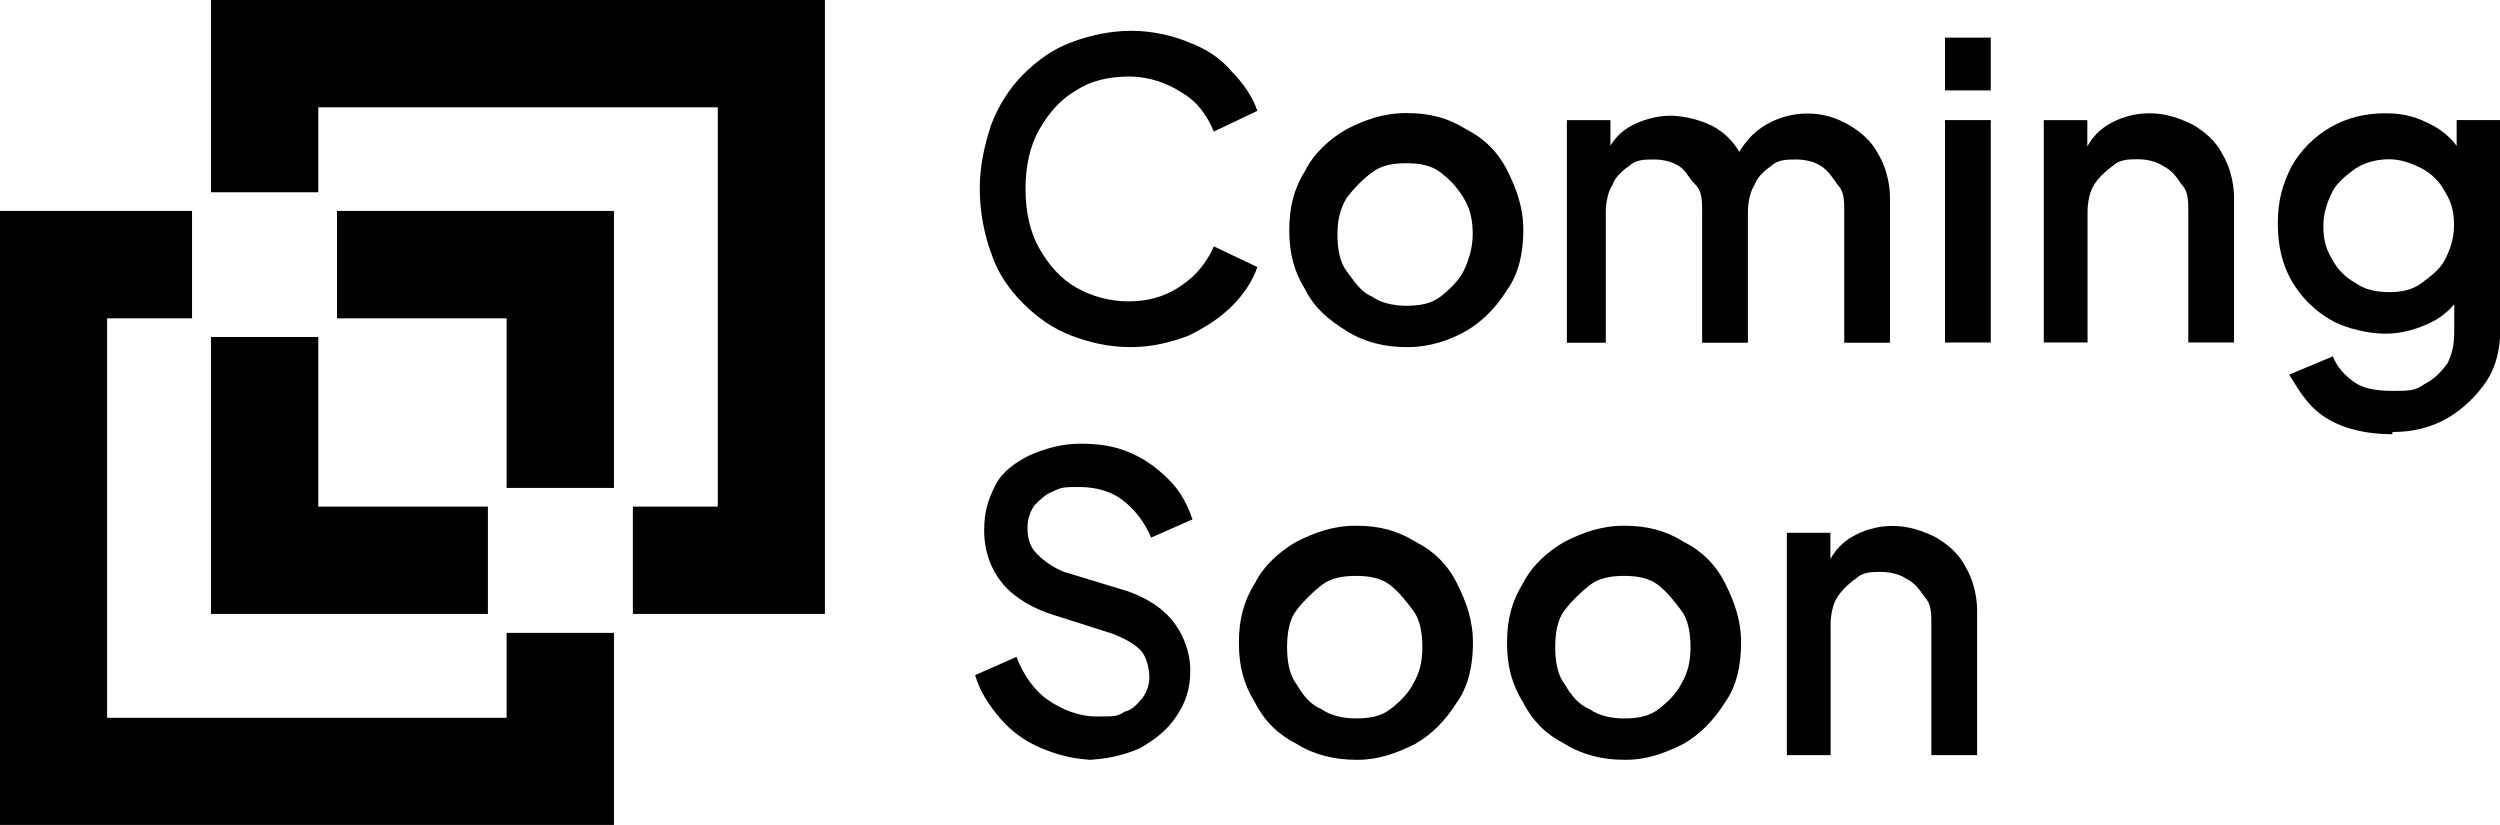
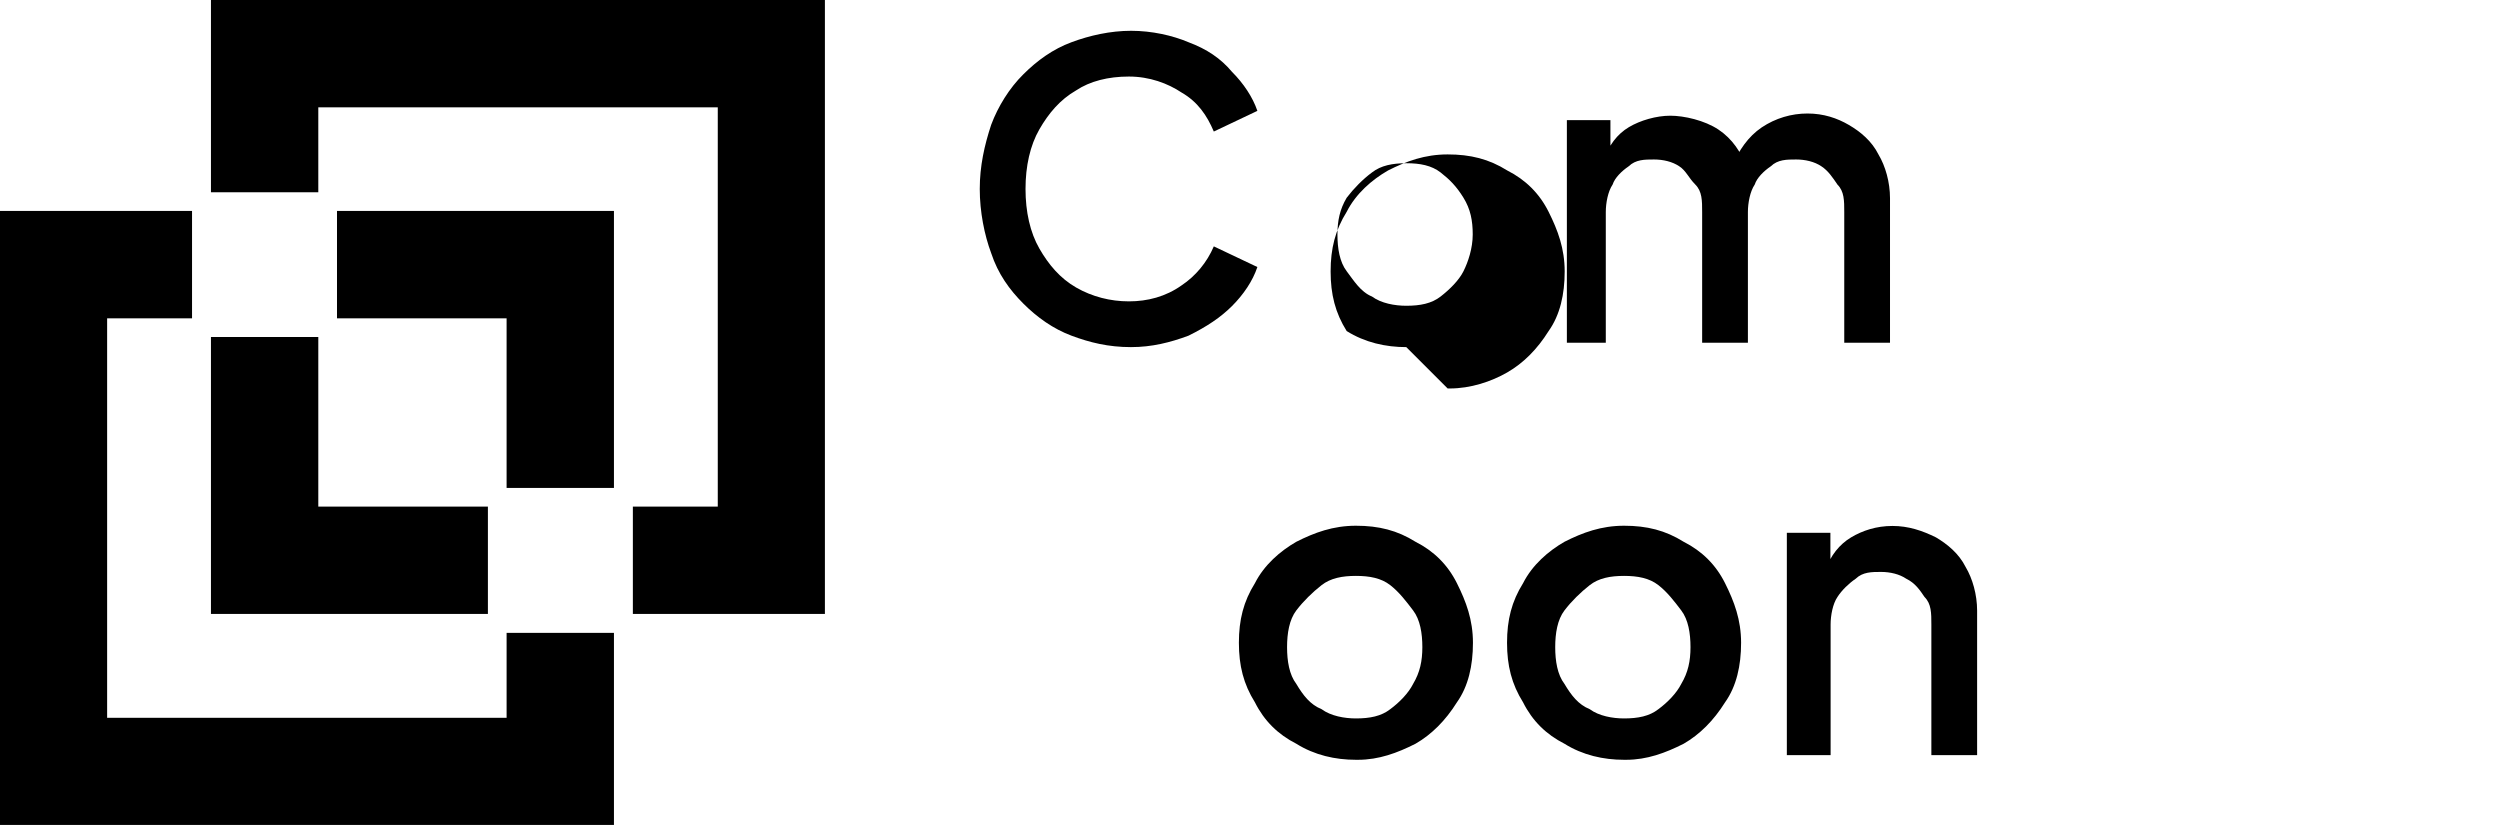
<svg xmlns="http://www.w3.org/2000/svg" id="Camada_2" viewBox="0 0 113.65 37.5">
  <defs>
    <style>.cls-1{stroke:#000;stroke-width:.5px;}</style>
  </defs>
  <g id="Camada_1-2">
    <path class="cls-1" d="M8.48,9.84v4.38h-3.86v18.66h18.66v-3.86h4.38v8.23H.25V9.84s8.23,0,8.23,0ZM14.22,15.57v7.71h7.71v4.38h-12.09v-12.09s4.38,0,4.38,0ZM37.25.25v27.41h-8.23v-4.38h3.86V4.63H14.22v3.86h-4.38V.25s27.41,0,27.41,0ZM27.66,9.84v12.09h-4.38v-7.71h-7.71v-4.38h12.09Z" />
    <path d="M51.42,15.78c-1.04,0-1.88-.21-2.71-.52s-1.56-.83-2.19-1.46-1.15-1.35-1.46-2.29c-.31-.83-.52-1.88-.52-2.92s.21-1.98.52-2.92c.31-.83.83-1.67,1.46-2.29.63-.63,1.35-1.15,2.19-1.46.83-.31,1.77-.52,2.71-.52s1.88.21,2.61.52c.83.31,1.46.73,1.98,1.35.52.52.94,1.15,1.15,1.77l-1.98.94c-.31-.73-.73-1.35-1.46-1.77-.63-.42-1.46-.73-2.4-.73s-1.77.21-2.4.63c-.73.42-1.25,1.04-1.67,1.77-.42.73-.63,1.67-.63,2.71s.21,1.98.63,2.71c.42.73.94,1.35,1.67,1.77s1.56.63,2.4.63,1.67-.21,2.4-.73c.63-.42,1.15-1.04,1.46-1.77l1.98.94c-.21.63-.63,1.25-1.15,1.77s-1.15.94-1.98,1.35c-.83.31-1.67.52-2.61.52Z" />
-     <path d="M63.93,15.78c-.94,0-1.88-.21-2.71-.73s-1.46-1.04-1.88-1.88c-.52-.83-.73-1.67-.73-2.71s.21-1.88.73-2.71c.42-.83,1.15-1.46,1.88-1.88.83-.42,1.67-.73,2.71-.73s1.88.21,2.71.73c.83.42,1.46,1.04,1.88,1.88s.73,1.67.73,2.71-.21,1.98-.73,2.71c-.52.83-1.15,1.46-1.88,1.88s-1.67.73-2.61.73h-.1ZM63.93,13.9c.63,0,1.15-.1,1.56-.42s.83-.73,1.04-1.15.42-1.04.42-1.67-.1-1.15-.42-1.67-.63-.83-1.04-1.15-.94-.42-1.56-.42-1.15.1-1.56.42c-.42.31-.83.73-1.15,1.15-.31.52-.42,1.04-.42,1.67s.1,1.25.42,1.67.63.94,1.15,1.15c.42.31,1.04.42,1.56.42Z" />
+     <path d="M63.93,15.78c-.94,0-1.88-.21-2.71-.73c-.52-.83-.73-1.67-.73-2.71s.21-1.88.73-2.71c.42-.83,1.15-1.46,1.88-1.88.83-.42,1.67-.73,2.71-.73s1.88.21,2.71.73c.83.42,1.46,1.04,1.88,1.88s.73,1.67.73,2.71-.21,1.98-.73,2.71c-.52.83-1.15,1.46-1.88,1.88s-1.67.73-2.61.73h-.1ZM63.93,13.9c.63,0,1.15-.1,1.56-.42s.83-.73,1.04-1.15.42-1.04.42-1.67-.1-1.15-.42-1.67-.63-.83-1.04-1.15-.94-.42-1.56-.42-1.15.1-1.56.42c-.42.31-.83.73-1.15,1.15-.31.52-.42,1.04-.42,1.67s.1,1.25.42,1.67.63.94,1.15,1.15c.42.31,1.04.42,1.56.42Z" />
    <path d="M71.23,15.57V5.46h1.98v2.19l-.31-.31c.21-.73.63-1.25,1.15-1.56s1.25-.52,1.88-.52,1.56.21,2.19.63c.63.42,1.04,1.04,1.25,1.67h-.63c.31-.73.73-1.35,1.35-1.77.63-.42,1.35-.63,2.08-.63s1.35.21,1.88.52,1.04.73,1.35,1.35c.31.52.52,1.25.52,1.98v6.57h-2.08v-5.94c0-.52,0-.94-.31-1.25-.21-.31-.42-.63-.73-.83-.31-.21-.73-.31-1.15-.31s-.83,0-1.15.31c-.31.21-.63.52-.73.83-.21.31-.31.83-.31,1.25v5.94h-2.08v-5.94c0-.52,0-.94-.31-1.25s-.42-.63-.73-.83c-.31-.21-.73-.31-1.15-.31s-.83,0-1.15.31c-.31.21-.63.52-.73.83-.21.31-.31.83-.31,1.25v5.94h-2.08.31Z" />
-     <path d="M88.42,4.11V1.71h2.08v2.4h-2.08ZM88.42,15.57V5.46h2.08v10.11h-2.08Z" />
-     <path d="M92.91,15.57V5.46h1.98v1.98l-.21-.31c.21-.63.63-1.15,1.15-1.46.52-.31,1.15-.52,1.88-.52s1.35.21,1.98.52c.52.31,1.04.73,1.35,1.35.31.52.52,1.25.52,1.98v6.57h-2.08v-5.94c0-.52,0-.94-.31-1.25-.21-.31-.42-.63-.83-.83-.31-.21-.73-.31-1.15-.31s-.83,0-1.15.31c-.31.21-.63.52-.83.83-.21.31-.31.83-.31,1.25v5.94h-2.08.1Z" />
-     <path d="M108.75,19.74c-.73,0-1.46-.1-2.08-.31-.63-.21-1.15-.52-1.56-.94s-.73-.94-1.04-1.46l1.98-.83c.21.52.52.83.94,1.15.42.31,1.04.42,1.77.42s1.04,0,1.46-.31c.42-.21.73-.52,1.04-.94.21-.42.31-.83.31-1.46v-2.29l.42.42c-.31.63-.83,1.15-1.46,1.46s-1.35.52-2.08.52-1.77-.21-2.5-.63c-.73-.42-1.35-1.04-1.77-1.77-.42-.73-.63-1.56-.63-2.61s.21-1.77.63-2.61c.42-.73,1.04-1.35,1.77-1.77s1.56-.63,2.5-.63,1.46.21,2.08.52,1.15.83,1.46,1.46l-.31.52v-2.19h1.98v9.59c0,.83-.21,1.67-.63,2.29s-1.04,1.25-1.77,1.67-1.56.63-2.5.63v.1ZM108.64,13.28c.52,0,1.04-.1,1.46-.42s.83-.63,1.04-1.04.42-.94.42-1.56-.1-1.04-.42-1.56c-.21-.42-.63-.83-1.04-1.04s-.94-.42-1.46-.42-1.04.1-1.56.42c-.42.31-.83.63-1.04,1.04s-.42.94-.42,1.56.1,1.04.42,1.56c.21.42.63.83,1.04,1.04.42.31.94.42,1.56.42Z" />
-     <path d="M49.76,34.54c-.83,0-1.67-.21-2.4-.52s-1.35-.73-1.88-1.35-.94-1.25-1.15-1.98l1.88-.83c.31.83.83,1.56,1.46,1.98.63.42,1.35.73,2.19.73s.94,0,1.25-.21c.42-.1.63-.42.83-.63.21-.31.31-.63.31-.94s-.1-.94-.42-1.25c-.31-.31-.73-.52-1.25-.73l-2.61-.83c-1.04-.31-1.88-.83-2.4-1.46-.52-.63-.83-1.46-.83-2.4s.21-1.46.52-2.08.94-1.04,1.56-1.35c.73-.31,1.46-.52,2.29-.52s1.56.1,2.29.42,1.25.73,1.77,1.25.83,1.15,1.04,1.77l-1.88.83c-.31-.73-.73-1.25-1.25-1.67s-1.25-.63-1.98-.63-.83,0-1.25.21c-.31.1-.63.42-.83.63-.21.31-.31.63-.31,1.04s.1.83.42,1.15c.31.31.73.63,1.25.83l2.4.73c1.15.31,1.98.83,2.5,1.46.52.63.83,1.46.83,2.29s-.21,1.46-.63,2.08c-.42.63-.94,1.04-1.67,1.46-.73.31-1.56.52-2.5.52h.42Z" />
    <path d="M61.64,34.54c-.94,0-1.88-.21-2.71-.73-.83-.42-1.46-1.04-1.88-1.88-.52-.83-.73-1.67-.73-2.71s.21-1.88.73-2.71c.42-.83,1.15-1.46,1.88-1.88.83-.42,1.67-.73,2.71-.73s1.88.21,2.71.73c.83.42,1.46,1.04,1.88,1.88s.73,1.67.73,2.71-.21,1.98-.73,2.71c-.52.83-1.15,1.46-1.88,1.88-.83.42-1.67.73-2.61.73h-.1ZM61.64,32.66c.63,0,1.15-.1,1.56-.42.42-.31.83-.73,1.04-1.15.31-.52.42-1.04.42-1.67s-.1-1.25-.42-1.67-.63-.83-1.04-1.15-.94-.42-1.56-.42-1.15.1-1.56.42-.83.73-1.15,1.15-.42,1.04-.42,1.67.1,1.25.42,1.67c.31.52.63.94,1.15,1.15.42.31,1.04.42,1.56.42Z" />
    <path d="M73.83,34.54c-.94,0-1.88-.21-2.71-.73-.83-.42-1.46-1.04-1.88-1.88-.52-.83-.73-1.67-.73-2.71s.21-1.88.73-2.71c.42-.83,1.15-1.46,1.88-1.88.83-.42,1.67-.73,2.71-.73s1.88.21,2.71.73c.83.42,1.46,1.04,1.88,1.88s.73,1.67.73,2.71-.21,1.98-.73,2.71c-.52.83-1.15,1.46-1.88,1.88-.83.42-1.67.73-2.61.73h-.1ZM73.83,32.66c.63,0,1.15-.1,1.56-.42.42-.31.83-.73,1.04-1.15.31-.52.42-1.04.42-1.67s-.1-1.25-.42-1.67-.63-.83-1.04-1.15-.94-.42-1.56-.42-1.15.1-1.56.42-.83.73-1.15,1.15-.42,1.04-.42,1.67.1,1.25.42,1.67c.31.52.63.94,1.15,1.15.42.31,1.04.42,1.56.42Z" />
    <path d="M81.23,34.33v-10.11h1.98v1.98l-.21-.31c.21-.63.63-1.15,1.15-1.46s1.15-.52,1.88-.52,1.35.21,1.98.52c.52.31,1.04.73,1.35,1.35.31.52.52,1.25.52,1.98v6.57h-2.08v-5.94c0-.52,0-.94-.31-1.25-.21-.31-.42-.63-.83-.83-.31-.21-.73-.31-1.15-.31s-.83,0-1.15.31c-.31.21-.63.52-.83.83-.21.31-.31.83-.31,1.25v5.94h-2.08.1Z" />
  </g>
</svg>